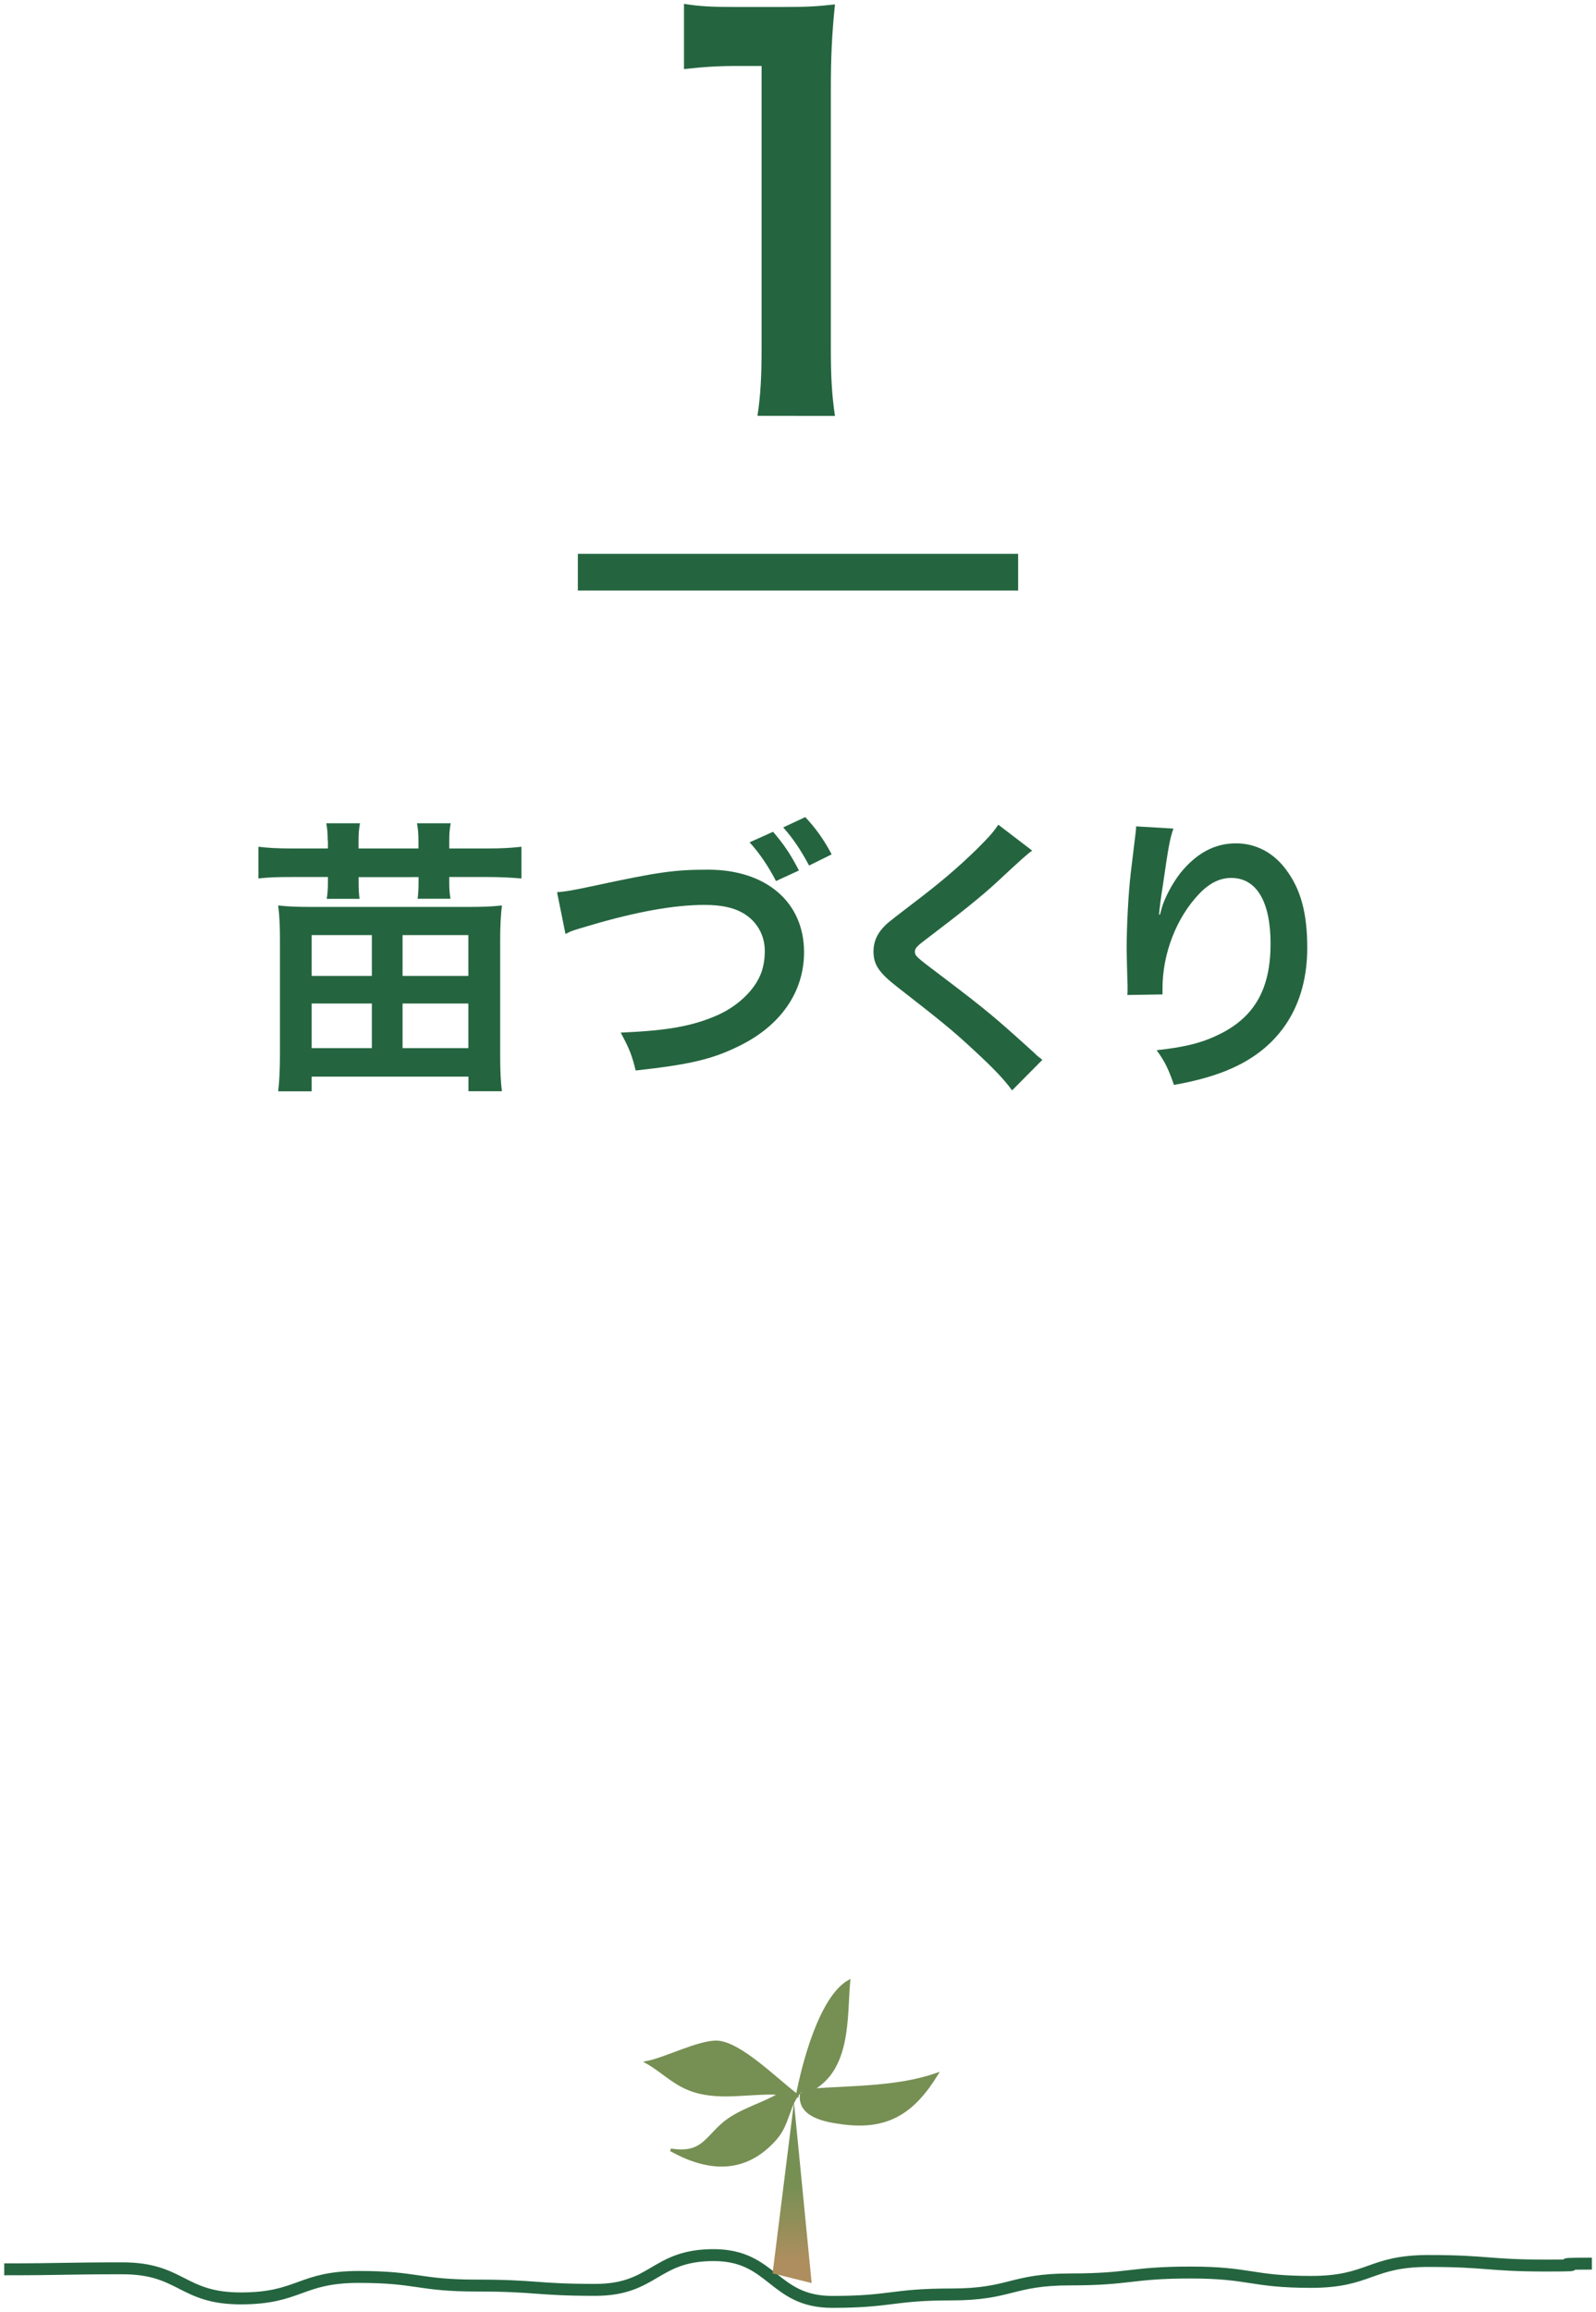
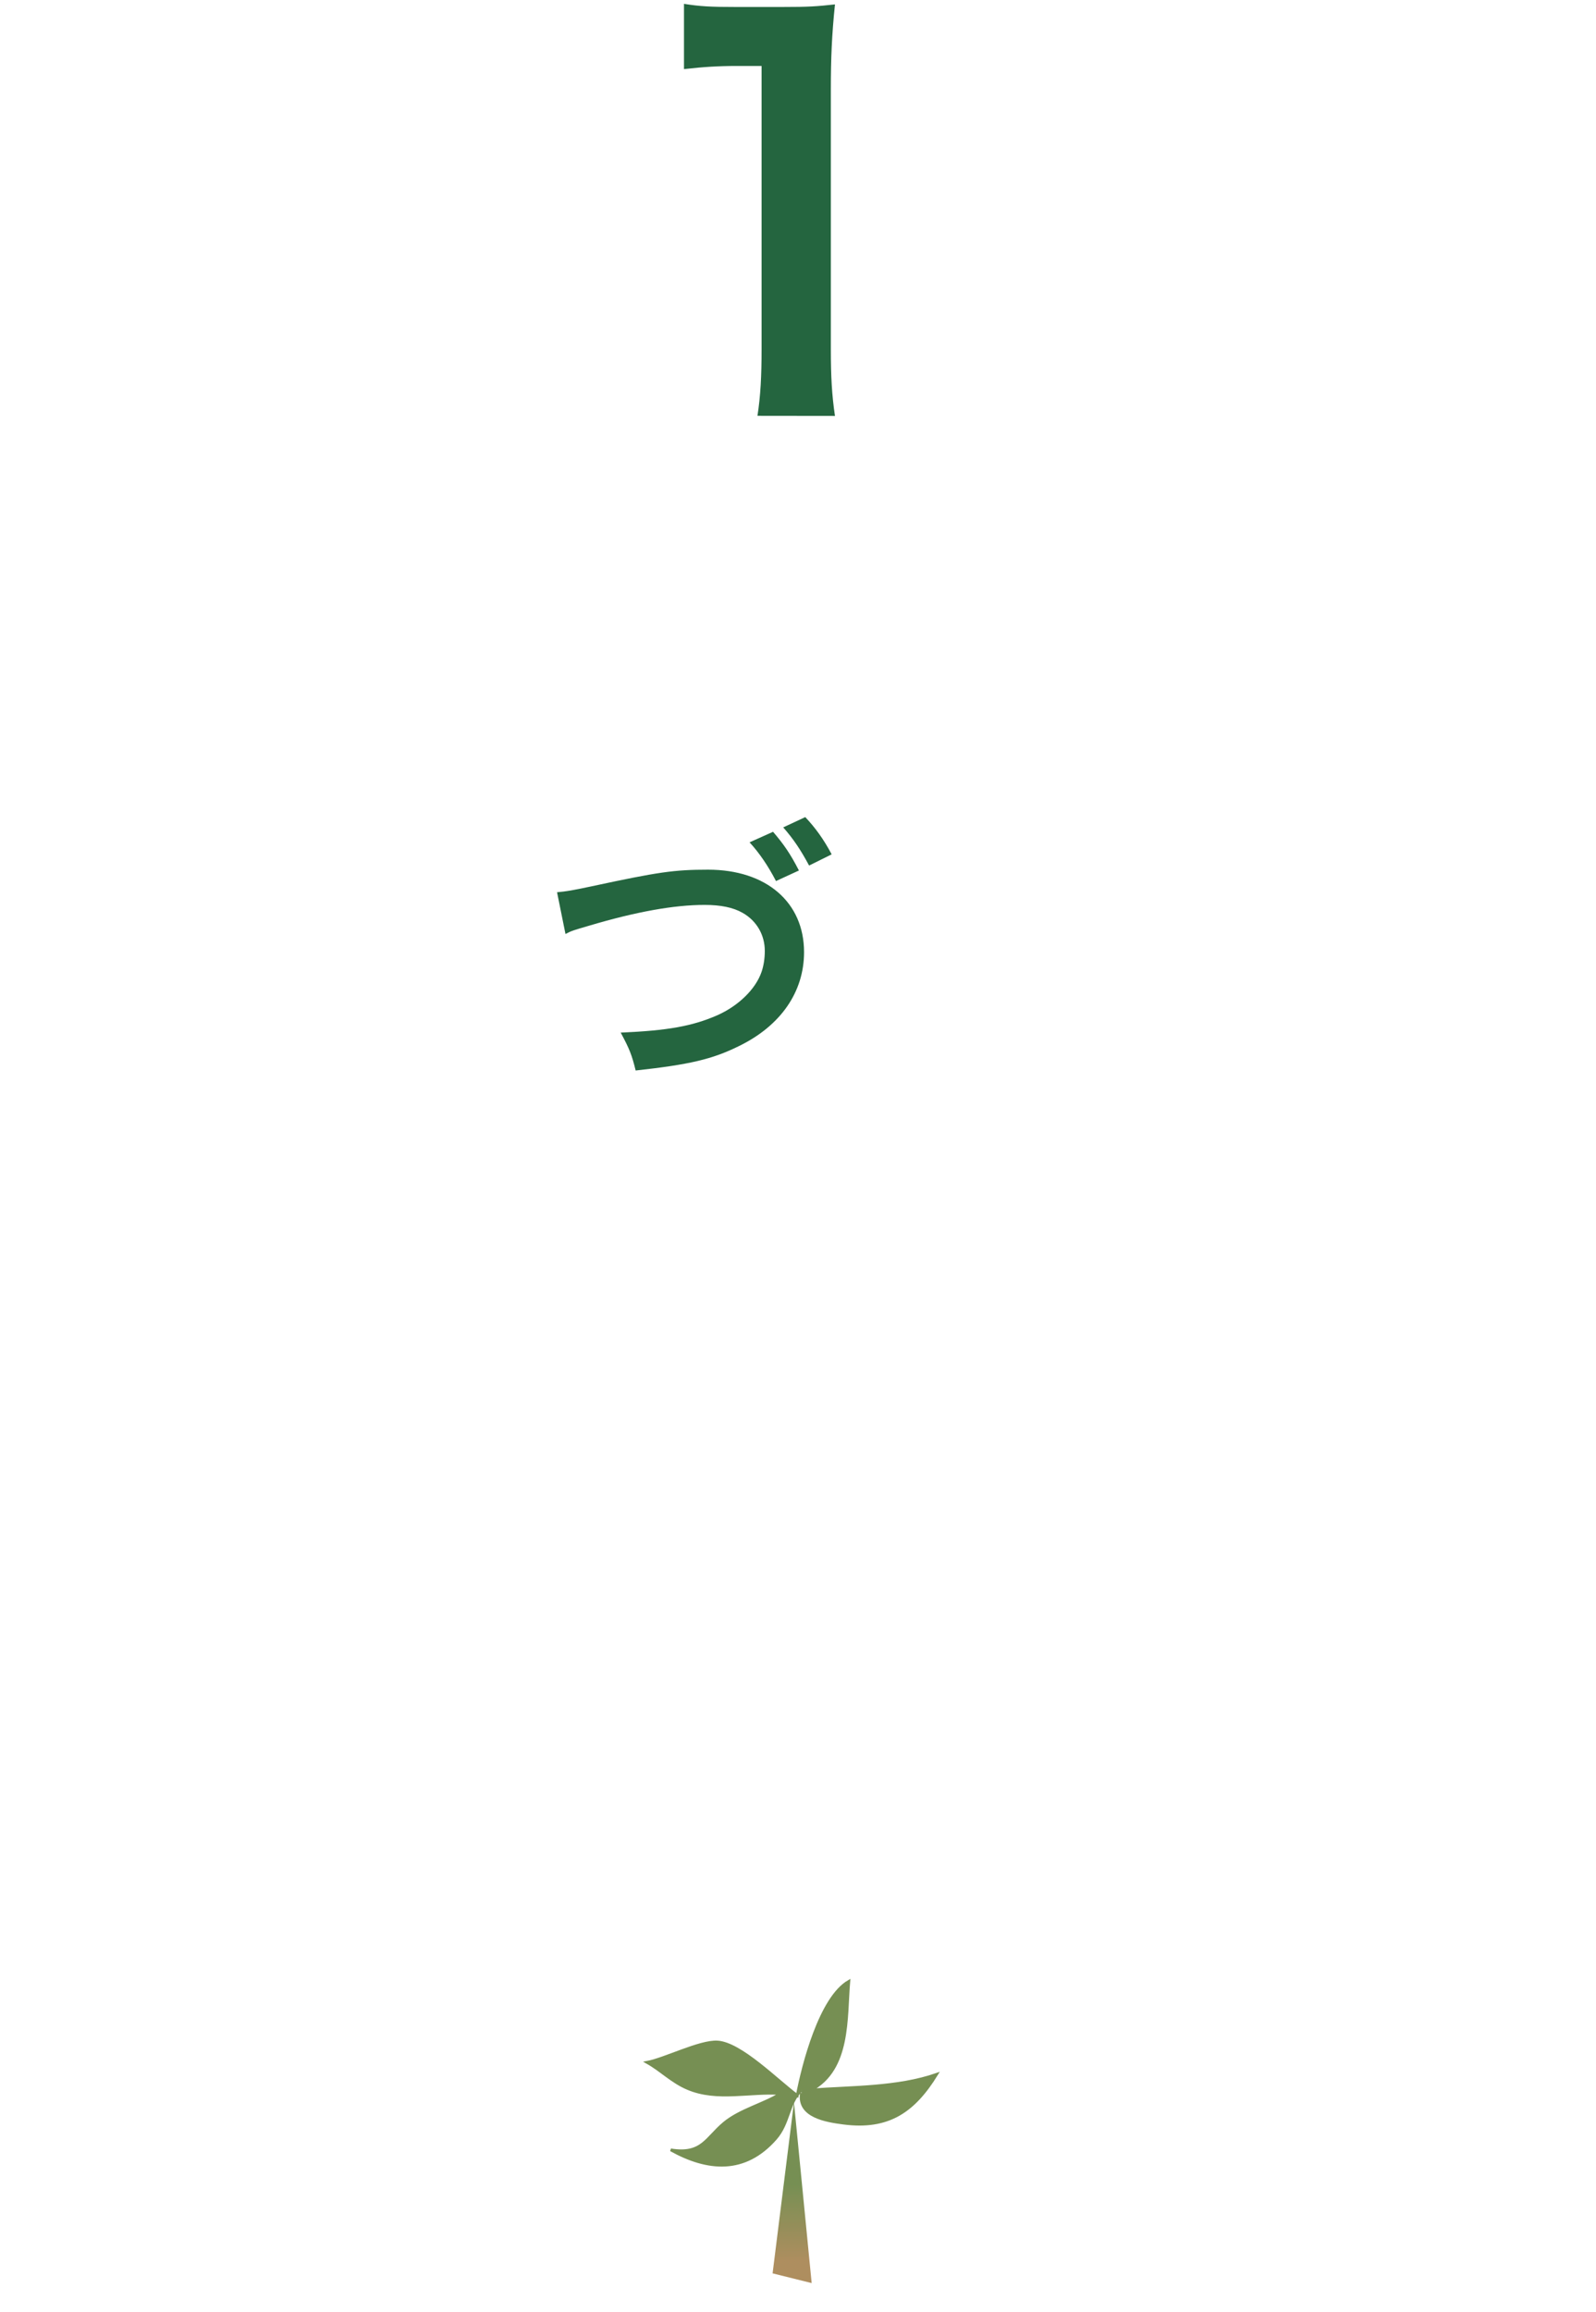
<svg xmlns="http://www.w3.org/2000/svg" version="1.1" x="0px" y="0px" width="174px" height="252px" viewBox="0 0 174 252" style="enable-background:new 0 0 174 252;" xml:space="preserve">
  <style type="text/css">
	.st0{fill:#24653F;}
	.st1{fill:none;stroke:#24653F;stroke-width:1.3;}
	.st2{fill:url(#SVGID_1_);}
	.st3{fill:#768F53;stroke:#768F53;stroke-width:0.3;}
	.st4{fill:none;stroke:#24653F;stroke-width:4;}
</style>
-   <path class="st0" d="M35.73,91.66c0-0.67-0.03-1.25-0.16-1.92h3.68c-0.13,0.64-0.16,1.22-0.16,1.92v0.83h6.53v-0.83  c0-0.64-0.03-1.25-0.16-1.92h3.68c-0.13,0.64-0.16,1.22-0.16,1.92v0.83h4.06c1.63,0,2.69-0.06,3.81-0.19v3.46  c-1.18-0.1-2.27-0.16-3.81-0.16h-4.06v0.64c0,0.58,0.03,1.12,0.13,1.73h-3.58c0.06-0.54,0.1-1.02,0.1-1.66v-0.7H39.1v0.61  c0,0.8,0.03,1.25,0.1,1.76h-3.58c0.1-0.58,0.13-1.15,0.13-1.7V95.6h-3.87c-1.63,0-2.59,0.03-3.71,0.16V92.3  c1.06,0.13,2.08,0.19,3.71,0.19h3.87v-0.83H35.73z M51.07,118.96v-1.6H33.98v1.6h-3.65c0.13-1.15,0.19-2.3,0.19-4.1v-12.32  c0-1.5-0.03-2.56-0.19-3.84c1.09,0.13,2.14,0.16,3.78,0.16h16.83c1.6,0,2.66-0.03,3.78-0.16c-0.13,1.15-0.19,2.24-0.19,3.84v12.35  c0,1.89,0.06,3.04,0.19,4.06h-3.65C51.07,118.95,51.07,118.96,51.07,118.96z M33.98,106.38h6.56v-4.45h-6.56V106.38z M33.98,114.25  h6.56v-4.86h-6.56V114.25z M43.89,106.38h7.17v-4.45h-7.17C43.89,101.93,43.89,106.38,43.89,106.38z M43.89,114.25h7.17v-4.86h-7.17  C43.89,109.39,43.89,114.25,43.89,114.25z" />
  <path class="st0" d="M60.73,97.26c1.09-0.1,1.6-0.19,3.74-0.64c7.3-1.57,9.02-1.82,12.73-1.82c6.34,0,10.46,3.55,10.46,8.99  c0,4.35-2.56,8.03-7.1,10.24c-2.91,1.44-5.41,2.02-11.26,2.66c-0.42-1.73-0.7-2.4-1.63-4.13c5.12-0.22,7.81-0.7,10.53-1.89  c2.3-1.02,4.19-2.85,4.83-4.74c0.22-0.64,0.35-1.44,0.35-2.27c0-1.76-0.9-3.3-2.43-4.16c-1.02-0.58-2.37-0.86-4.13-0.86  c-3.33,0-7.46,0.74-12.61,2.27c-1.63,0.48-1.89,0.54-2.56,0.9L60.73,97.26z M84.28,90.67c1.15,1.34,1.89,2.4,2.82,4.22l-2.5,1.15  c-0.86-1.66-1.82-3.07-2.88-4.22L84.28,90.67z M88.21,94.35c-0.96-1.79-1.73-2.91-2.82-4.16l2.4-1.12c1.09,1.15,2.02,2.43,2.88,4.06  L88.21,94.35z" />
-   <path class="st0" d="M112.53,92.72c-0.54,0.38-1.15,0.93-3.94,3.52c-1.63,1.5-3.87,3.3-7.62,6.14c-0.99,0.74-1.22,0.99-1.22,1.34  c0,0.48,0.06,0.54,2.88,2.66c4.99,3.78,5.92,4.58,10.08,8.35c0.32,0.32,0.51,0.48,0.93,0.8l-3.3,3.33  c-0.83-1.15-1.98-2.37-4.16-4.38c-2.27-2.11-3.33-2.98-8.26-6.82c-2.11-1.63-2.69-2.5-2.69-3.97c0-0.96,0.35-1.82,1.06-2.59  c0.42-0.45,0.45-0.48,2.82-2.3c3.46-2.62,5.25-4.16,7.39-6.24c1.44-1.44,1.79-1.86,2.34-2.66L112.53,92.72z" />
-   <path class="st0" d="M127.93,90.32c-0.38,1.09-0.54,1.92-1.15,6.18c-0.22,1.34-0.35,2.43-0.42,3.2h0.1c0.06-0.19,0.06-0.19,0.19-0.7  c0.32-1.12,1.15-2.69,2.02-3.81c1.76-2.18,3.74-3.26,6.08-3.26c2.18,0,4.1,1.02,5.47,2.88c1.6,2.14,2.3,4.74,2.3,8.51  c0,6.18-2.88,10.78-8.26,13.15c-1.63,0.74-3.87,1.38-6.27,1.79c-0.64-1.82-0.99-2.53-1.89-3.78c3.2-0.35,5.06-0.83,7.01-1.82  c3.71-1.89,5.41-4.93,5.41-9.79c0-4.61-1.54-7.17-4.29-7.17c-1.22,0-2.34,0.54-3.46,1.7c-2.5,2.59-4.03,6.53-4.03,10.33  c0,0.16,0,0.38,0,0.67l-3.84,0.06c0.03-0.19,0.03-0.35,0.03-0.42c0-0.13,0-0.32,0-0.61c-0.03-0.93-0.1-3.3-0.1-3.94  c0-2.59,0.19-6.14,0.45-8.35l0.48-3.97c0.06-0.54,0.1-0.67,0.1-1.09L127.93,90.32z" />
-   <path class="st1" d="M0.46,247.37c6.45,0,6.45-0.11,12.9-0.11c6.44,0,6.44,3.28,12.88,3.28s6.44-2.34,12.88-2.34  s6.44,0.94,12.88,0.94c6.45,0,6.45,0.47,12.9,0.47s6.45-3.79,12.9-3.79c6.47,0,6.47,5.1,12.93,5.1c6.49,0,6.49-0.81,12.97-0.81  c6.51,0,6.51-1.64,13.02-1.64c6.53,0,6.53-0.75,13.07-0.75c6.58,0,6.58,1.02,13.16,1.02c6.39,0,6.39-2.28,12.79-2.28  c6.44,0,6.44,0.5,12.87,0.5c6.5,0-1.55-0.21,4.94-0.21" />
  <linearGradient id="SVGID_1_" gradientUnits="userSpaceOnUse" x1="-521.626" y1="753.886" x2="-521.626" y2="780.006" gradientTransform="matrix(1 0 0 1 607.981 -528.99)">
    <stop offset="0.506" style="stop-color:#768F53" />
    <stop offset="0.826" style="stop-color:#AE8E5F" />
  </linearGradient>
  <polyline class="st2" points="84.23,247.81 86.56,229.17 88.49,248.87 " />
  <path class="st3" d="M87.37,227.85c-1.49,1.43-1.31,3.56-2.83,5.29c-3.35,3.8-7.38,3.45-11.41,1.21c3.41,0.55,3.83-1.26,5.82-2.92  c1.74-1.45,4.4-2.09,6.16-3.22c-3.35-0.24-6.92,0.81-10.12-0.55c-1.72-0.72-2.88-1.97-4.45-2.85c1.96-0.37,5.73-2.31,7.65-2.22  c2.54,0.12,6.61,4.28,8.73,5.83c0.63-3.33,2.51-10.65,5.62-12.44c-0.34,3.97,0.12,9.58-4.12,11.84c4.46-0.33,9.41-0.22,13.69-1.7  c-2.48,4.01-5.24,5.95-10.16,5.31c-1.84-0.24-4.99-0.72-4.57-3.27" />
  <path class="st0" d="M82.58,45.33c0.34-2.18,0.45-4.37,0.45-7.28V7.19h-2.69c-2.07,0-3.7,0.11-5.77,0.34V0.42  c1.74,0.28,2.97,0.34,5.6,0.34h5.15c2.86,0,3.7-0.06,5.71-0.28c-0.34,3.3-0.45,5.88-0.45,9.24v28.34c0,2.97,0.11,4.98,0.45,7.28  L82.58,45.33L82.58,45.33z" />
-   <line class="st4" x1="63" y1="62.37" x2="111" y2="62.37" />
</svg>